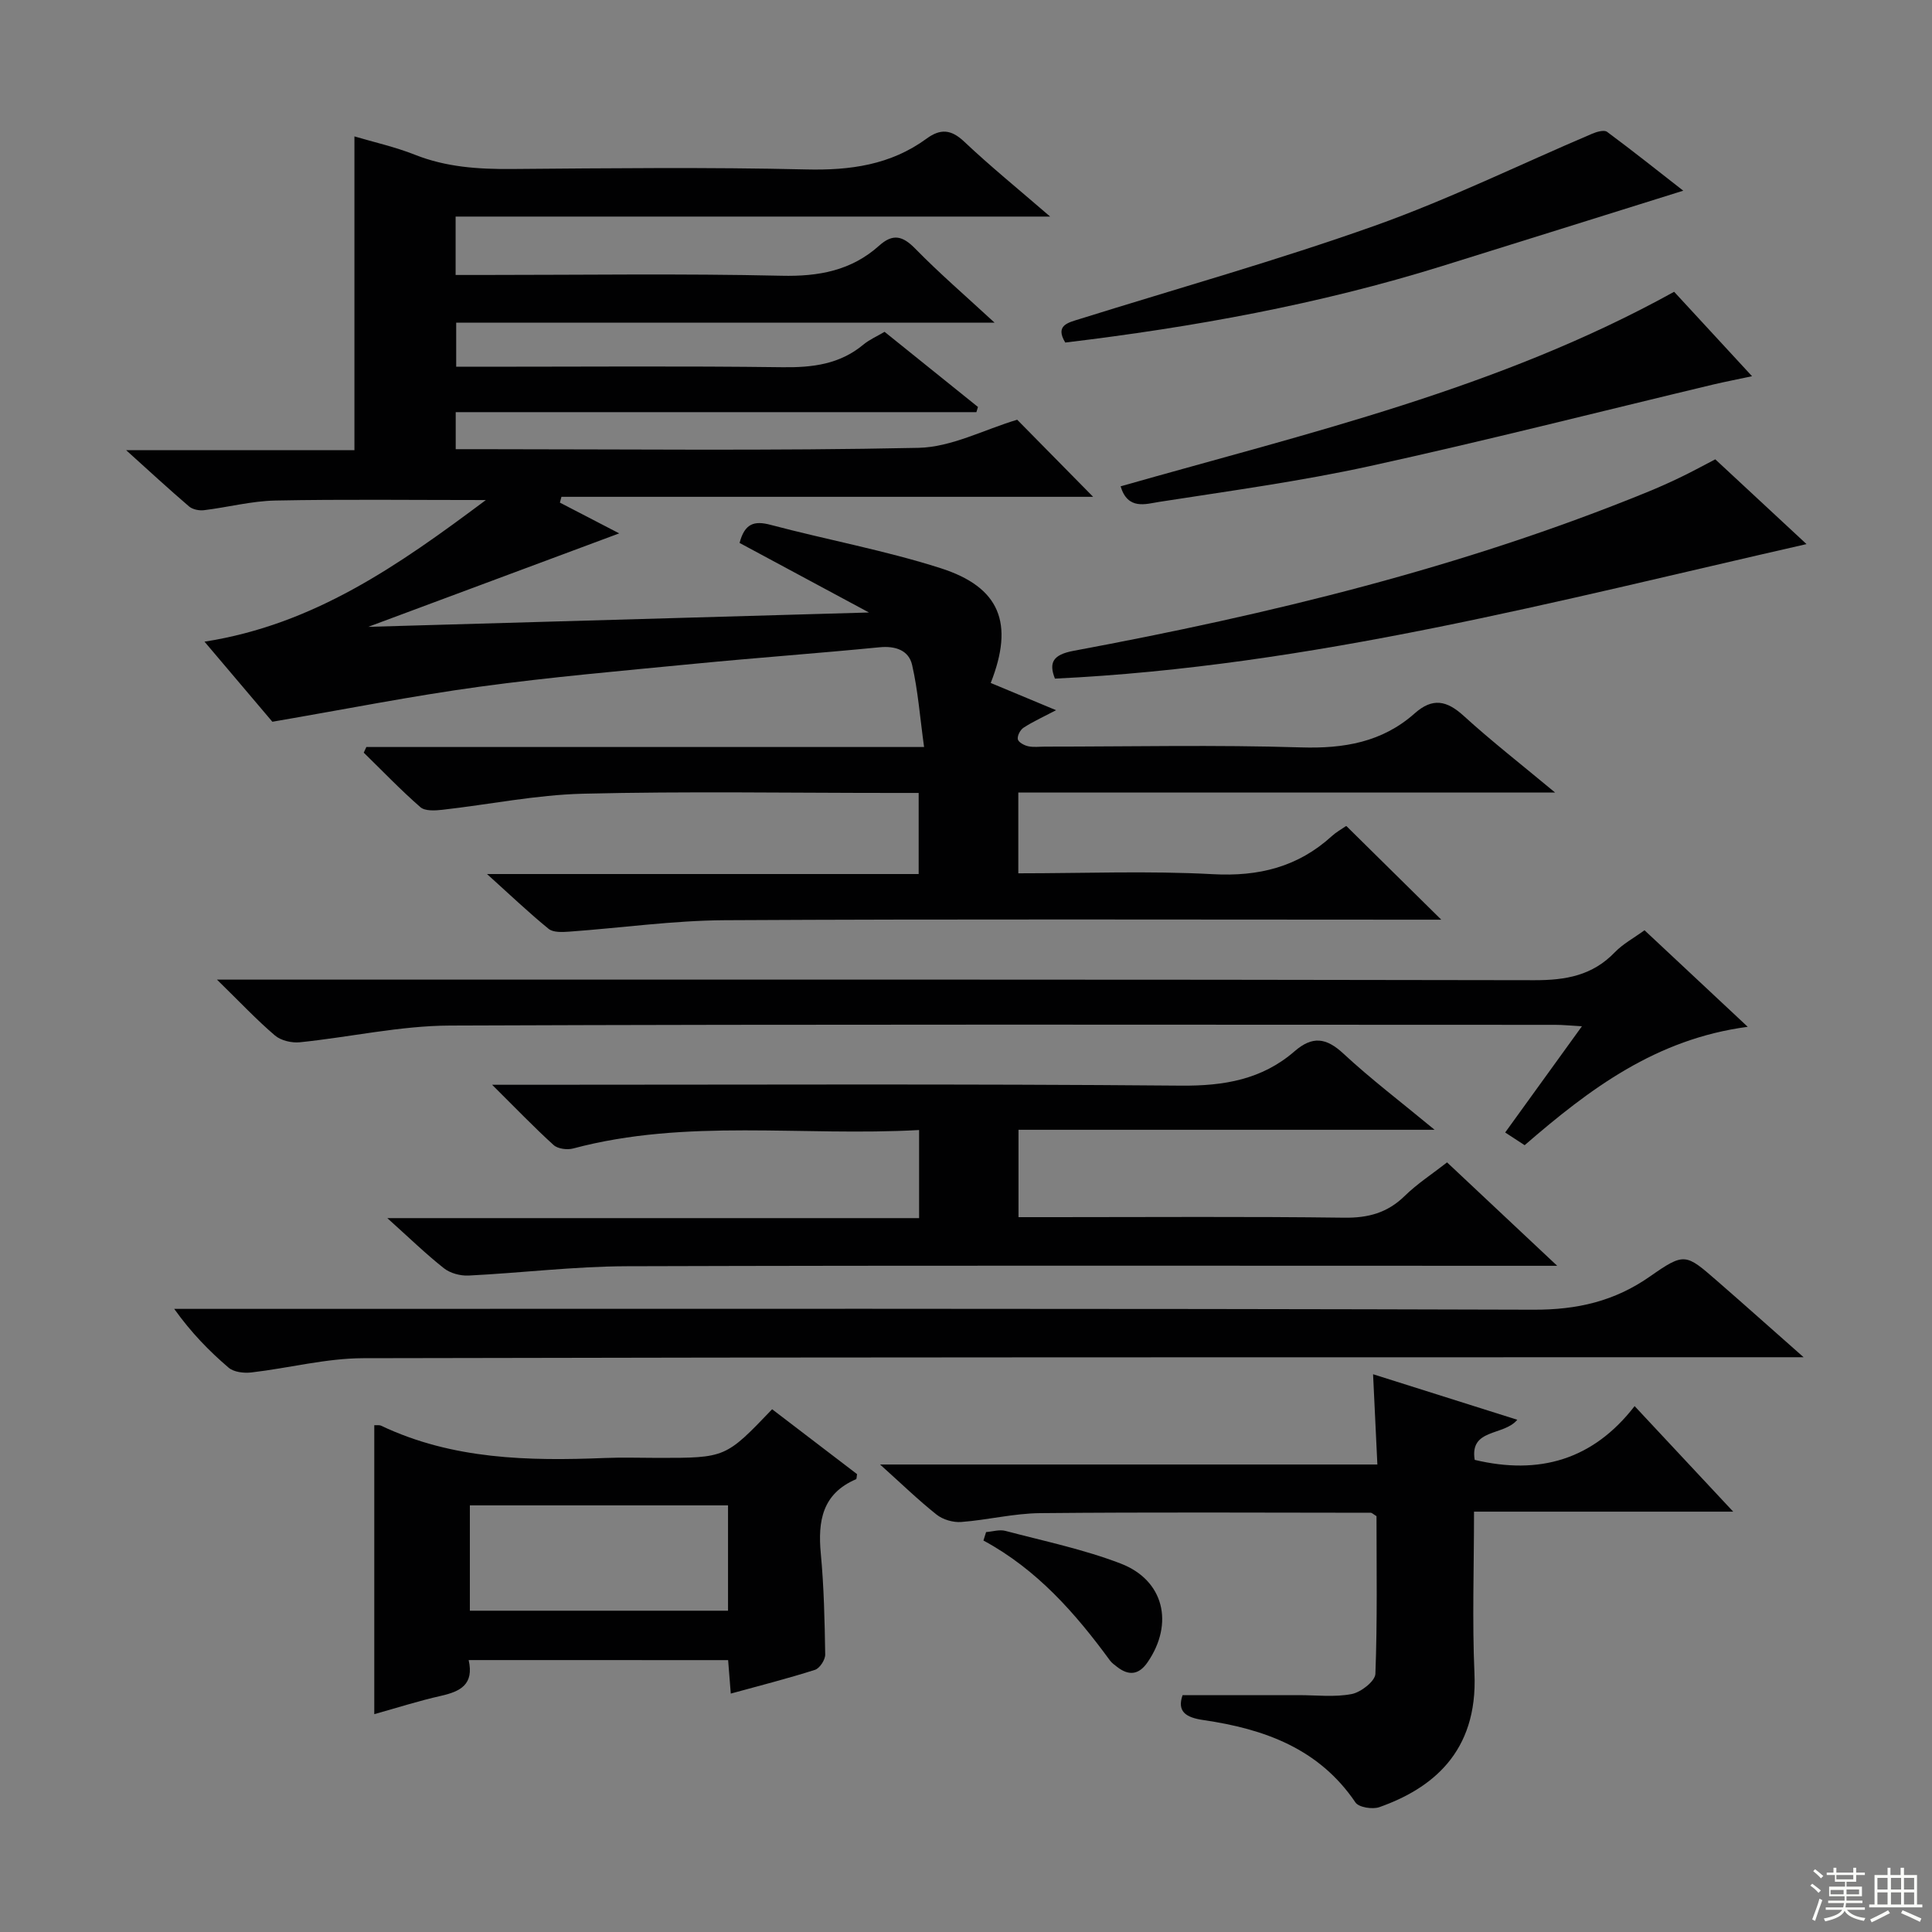
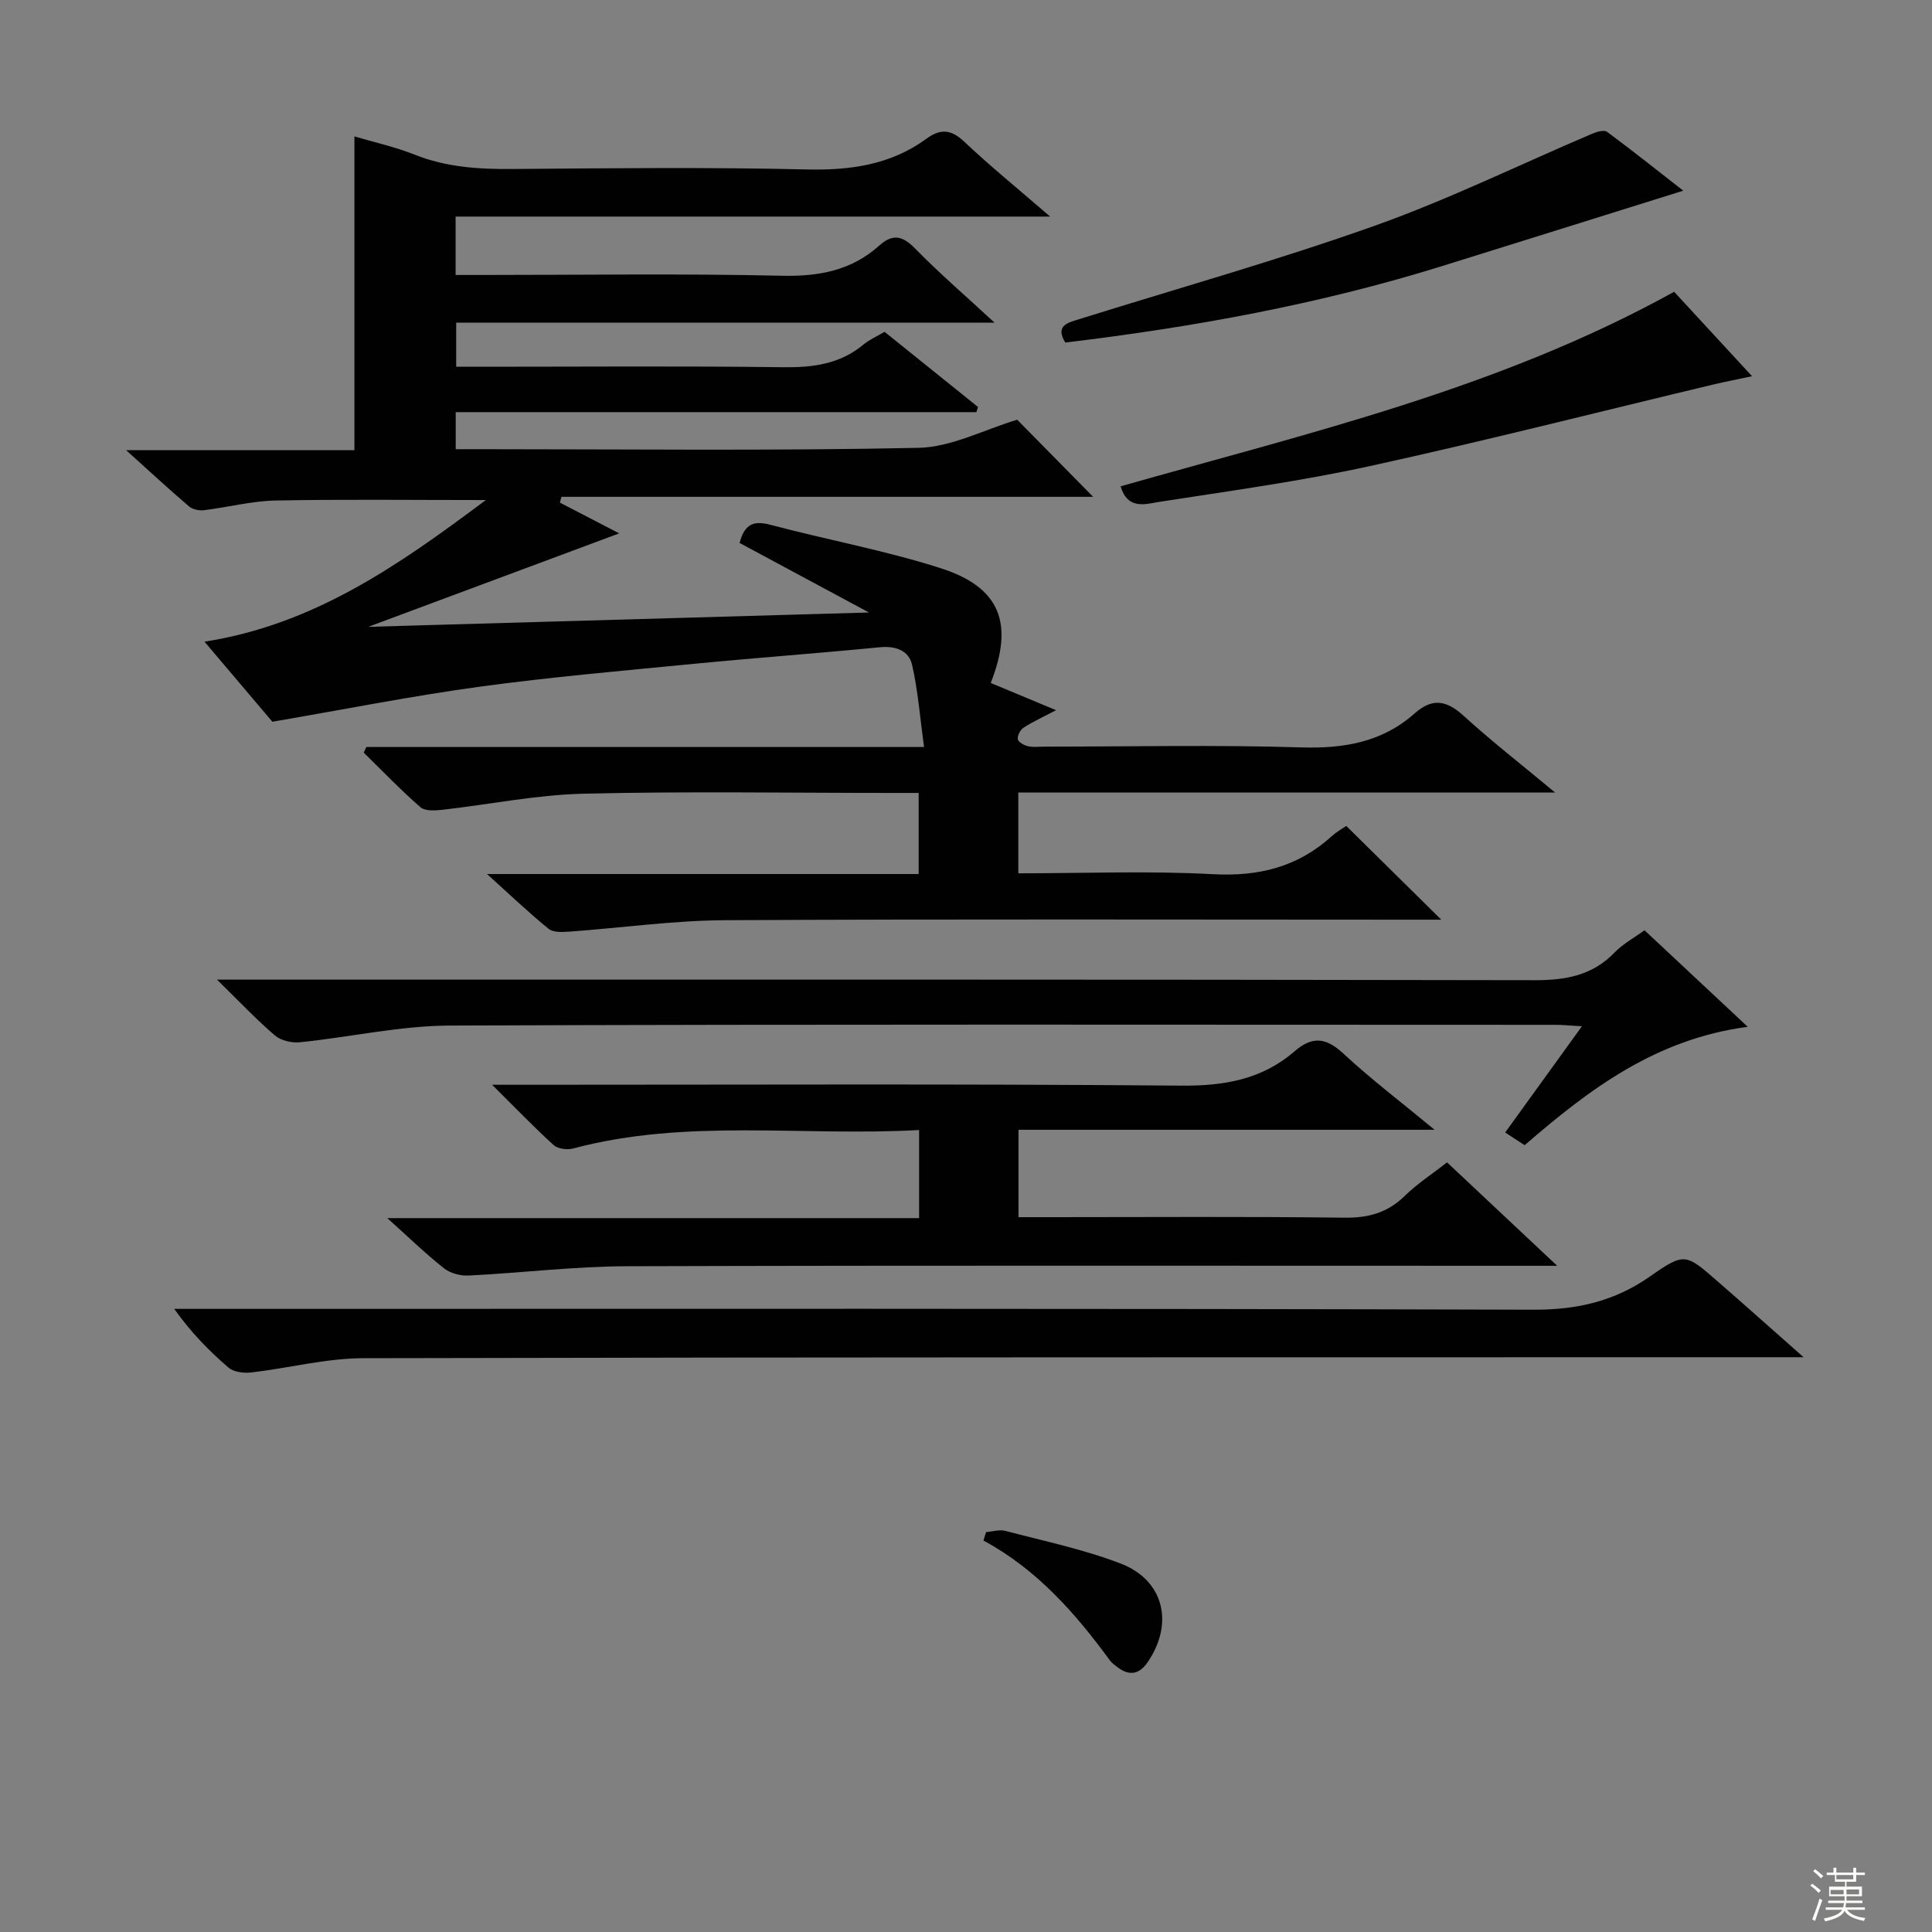
<svg xmlns="http://www.w3.org/2000/svg" enable-background="new 0 0 400 400" viewBox="0 0 400 400">
  <rect x="0" y="0" width="400" height="400" fill="#808080" stroke="none" />
  <g fill="#010102">
    <path d="m278.79 171.06c6.52 6.43 12.65 12.48 19.61 19.35-2.57 0-4.44 0-6.31 0-47.33 0-94.67-.15-142 .11-10.76.06-21.52 1.6-32.28 2.37-1.41.1-3.27.19-4.22-.58-4.07-3.31-7.88-6.95-12.76-11.35h89.37c0-5.71 0-10.94 0-16.79-1.96 0-3.73 0-5.51 0-21.33 0-42.67-.36-64 .16-9.73.24-19.41 2.24-29.12 3.33-1.51.17-3.58.29-4.54-.55-4.08-3.56-7.84-7.49-11.72-11.28.18-.39.36-.78.54-1.17h115.47c-.86-6.2-1.26-11.7-2.48-17-.69-3.01-3.42-3.97-6.72-3.65-12.74 1.25-25.52 2.17-38.26 3.41-14.88 1.45-29.79 2.74-44.59 4.76-13.92 1.9-27.72 4.65-42.88 7.25-3.69-4.35-8.6-10.14-14.05-16.58 22.65-3.54 40.07-15.72 58.25-29.32-15.47 0-29.53-.18-43.58.1-4.94.1-9.84 1.4-14.78 2-1 .12-2.35-.15-3.08-.77-4.15-3.55-8.16-7.25-13.03-11.65h47.26c0-21.9 0-43.28 0-64.97 4.05 1.2 8.41 2.17 12.5 3.79 6.49 2.58 13.15 3.01 20.03 2.96 20.33-.16 40.67-.39 61 .09 9.12.22 17.48-.93 24.93-6.38 2.84-2.08 5.06-1.95 7.77.61 5.44 5.14 11.27 9.87 17.81 15.53-41.57 0-82.21 0-123.09 0v12.09h5.46c20.67 0 41.34-.31 62 .16 7.73.18 14.46-1.06 20.23-6.23 2.83-2.54 4.85-2.06 7.47.62 4.97 5.08 10.38 9.74 16.43 15.33-37.74 0-74.43 0-111.47 0v9.12h5.56c20.67 0 41.34-.17 62 .1 6.21.08 11.83-.6 16.74-4.68 1.25-1.04 2.8-1.71 4.39-2.65 6.53 5.25 12.94 10.4 19.34 15.56-.11.36-.22.72-.33 1.07-35.86 0-71.71 0-107.8 0v7.67h4.82c30.33 0 60.67.36 90.99-.28 6.82-.14 13.57-3.77 20.44-5.82 4.86 4.94 10.2 10.36 15.72 15.96-36.5 0-73.29 0-110.08 0-.11.4-.21.8-.32 1.2 4 2.07 7.99 4.15 12.28 6.37-17.18 6.4-33.88 12.62-51.96 19.35 35.11-1.01 68.76-1.97 103.67-2.97-9.66-5.19-18.29-9.83-26.79-14.4 1.06-4.03 3.02-4.65 6.41-3.75 11.7 3.1 23.69 5.29 35.2 8.97 12.33 3.94 15.26 11.4 10.39 23.77 4.15 1.73 8.33 3.47 13.53 5.64-2.86 1.5-4.91 2.42-6.76 3.64-.67.44-1.3 1.67-1.16 2.38.13.62 1.31 1.26 2.13 1.44 1.11.25 2.32.08 3.49.08 17.67 0 35.35-.39 52.99.16 8.9.28 16.83-1.07 23.55-7.04 3.7-3.29 6.63-2.69 10.14.5 5.73 5.22 11.86 10 18.93 15.88-37.85 0-74.35 0-111.13 0v16.73c13.67 0 27-.54 40.26.18 9.53.52 17.63-1.49 24.66-7.89.85-.78 1.88-1.36 2.85-2.02.06-.06.26-.03.19-.02z" />
    <path d="m190.29 233.96c-24.28 1.35-48.17-2.44-71.62 3.82-1.23.33-3.18.08-4.05-.71-4.02-3.64-7.77-7.56-12.73-12.48h7.18c45.14 0 90.29-.21 135.43.18 8.92.08 16.78-1.26 23.52-7.11 3.69-3.2 6.54-2.85 10.12.48 5.7 5.29 11.92 10.01 18.88 15.77-29.34 0-57.5 0-86.15 0v18.09h7.44c19.99 0 39.98-.15 59.97.11 4.99.07 8.97-1 12.56-4.51 2.58-2.53 5.68-4.53 8.76-6.94 7.38 6.93 14.57 13.69 22.8 21.41-3.18 0-4.94 0-6.7 0-61.97 0-123.94-.1-185.9.09-10.94.03-21.86 1.39-32.8 1.93-1.69.08-3.79-.48-5.09-1.51-3.77-2.98-7.24-6.36-11.72-10.38h110.1c0-6.22 0-11.8 0-18.24z" />
-     <path d="m244.84 350.96h24.07c3.66 0 7.42.46 10.96-.23 1.9-.37 4.83-2.66 4.89-4.17.42-10.95.23-21.92.23-32.66-.66-.39-.93-.7-1.2-.7-22.82-.02-45.64-.14-68.46.08-5.44.05-10.86 1.42-16.31 1.83-1.67.13-3.78-.48-5.09-1.51-3.77-2.99-7.24-6.36-11.72-10.39h102.96c-.31-6.4-.58-12.12-.89-18.69 10.05 3.18 19.86 6.27 29.86 9.43-2.82 3.4-9.89 1.75-8.82 8.3 13.32 3.18 24.48.03 33.11-11.13 6.93 7.41 13.23 14.16 20.41 21.85-18.47 0-35.79 0-53.66 0 0 11.6-.39 22.57.09 33.49.73 16.46-9 23.91-19.69 27.69-1.41.5-4.25.05-4.94-.96-7.56-11.19-18.92-15.23-31.43-17.06-3.72-.53-5.55-1.77-4.37-5.17z" />
    <path d="m373.42 281c-3.49 0-5.45 0-7.41 0-96.94.02-193.88-.03-290.82.2-7.71.02-15.41 2.06-23.14 2.95-1.55.18-3.64-.06-4.72-.99-4.04-3.45-7.76-7.27-11.26-12.17h5.59c91.94 0 183.89-.11 275.83.17 9.05.03 16.78-1.74 24.16-6.91 7.11-4.98 7.37-4.69 13.81.91 5.64 4.9 11.2 9.88 17.96 15.84z" />
-     <path d="m315.66 237.1c-1.34-.87-2.44-1.59-4.03-2.63 5.2-7.2 10.3-14.25 15.89-21.99-2.36-.13-3.93-.3-5.49-.3-76.29-.01-152.57-.15-228.86.15-10.36.04-20.7 2.4-31.08 3.46-1.69.17-3.92-.34-5.17-1.41-3.79-3.23-7.22-6.89-12-11.56h6.94c88.61 0 177.22-.06 265.83.12 6.51.01 12.01-.97 16.64-5.78 1.69-1.75 3.95-2.96 6.15-4.56 6.94 6.49 13.69 12.81 21.37 19.99-19 2.52-32.71 12.84-46.19 24.51z" />
-     <path d="m97.03 343.7c1.15 5.07-1.74 6.5-5.7 7.4-4.67 1.05-9.25 2.52-13.84 3.8 0-20.06 0-39.91 0-59.83.49.03 1.04-.08 1.44.12 14.77 7 30.48 7.31 46.35 6.67 3.66-.15 7.32-.02 10.99-.02 13.95 0 13.95 0 23.59-10.07 5.85 4.47 11.75 8.97 17.58 13.43-.09.5-.06 1-.21 1.06-6.99 3-7.93 8.66-7.29 15.41.65 6.93.8 13.92.91 20.88.02 1.08-1.13 2.85-2.11 3.17-5.67 1.81-11.44 3.27-17.44 4.92-.2-2.51-.37-4.62-.55-6.93-17.9-.01-35.64-.01-53.72-.01zm.25-32.03v21.81h53.45c0-7.41 0-14.48 0-21.81-17.84 0-35.41 0-53.45 0z" />
-     <path d="m355.13 95.1c6.2 5.76 12.37 11.49 18.89 17.55-51.73 11.76-102.49 25.32-155.61 27.85-1.28-3.28-.48-4.95 3.89-5.76 40.48-7.54 80.4-17.21 118.65-32.82 2.3-.94 4.58-1.95 6.82-3.03 2.25-1.07 4.44-2.27 7.36-3.79z" />
+     <path d="m315.66 237.1c-1.34-.87-2.44-1.59-4.03-2.63 5.2-7.2 10.3-14.25 15.89-21.99-2.36-.13-3.93-.3-5.49-.3-76.29-.01-152.57-.15-228.86.15-10.36.04-20.7 2.4-31.08 3.46-1.69.17-3.92-.34-5.17-1.41-3.79-3.23-7.22-6.89-12-11.56h6.94c88.61 0 177.22-.06 265.83.12 6.51.01 12.01-.97 16.64-5.78 1.69-1.75 3.95-2.96 6.15-4.56 6.94 6.49 13.69 12.81 21.37 19.99-19 2.52-32.71 12.84-46.19 24.51" />
    <path d="m346.61 60.41c5.09 5.52 10.26 11.12 16.13 17.48-3.16.68-5.61 1.15-8.03 1.72-23.69 5.66-47.31 11.68-71.1 16.89-14.39 3.15-29.04 5.14-43.61 7.41-2.8.44-6.5 1.74-7.99-3.22 38.81-11.05 78.3-20.19 114.6-40.28z" />
    <path d="m348.5 39.48c-17.12 5.35-33.52 10.5-49.94 15.61-25.43 7.92-51.51 12.65-78.01 15.83-2.17-3.58.59-4.12 2.98-4.87 20.4-6.38 41.01-12.17 61.14-19.33 15.3-5.45 29.97-12.65 44.94-19.02.95-.41 2.49-.86 3.11-.41 5.4 4 10.66 8.2 15.78 12.19z" />
    <path d="m204.16 317.2c1.33-.1 2.76-.57 3.98-.25 8 2.11 16.18 3.81 23.87 6.76 9 3.45 11.08 12.42 5.6 20.42-1.79 2.62-3.87 2.89-6.32.99-.52-.41-1.1-.81-1.48-1.33-7.2-9.84-15.17-18.89-26.2-24.84.19-.58.37-1.16.55-1.75z" />
  </g>
  <path d="m374.8 390.4.4-.4c.7.5 1.3 1 1.8 1.4l-.5.5c-.5-.6-1.1-1.1-1.7-1.5zm1 7.3-.6-.3c.5-1.4 1.1-2.8 1.5-4.3.2.1.4.2.6.3-.5 1.3-1 2.8-1.5 4.3zm-.4-10.3.4-.4c.4.3 1 .8 1.7 1.4l-.5.5c-.4-.5-1-1-1.6-1.5zm2.5.3h1.7v-1h.6v1h3.5v-1h.6v1h1.8v.5h-1.8v1.4h-2v1h3.2v2h-3.2v.9h3.3v.5h-3.4c0 .3-.1.6-.1.9h4v.5h-3.7c.7.9 1.9 1.5 3.8 1.7-.1.2-.2.4-.3.6-2.1-.4-3.5-1.1-4-2.1-.4 1-1.8 1.7-4 2.2-.1-.2-.2-.4-.3-.6 2.1-.4 3.4-1 3.8-1.8h-3.4v-.5h3.6c.1-.3.1-.6.2-.9h-3.3v-.5h3.4c0-.3 0-.6 0-.9h-3.2v-2h3.3v-1h-2.1v-1.4h-1.7v-.5zm1.1 3.5v1h2.7c0-.3 0-.4 0-.4 0-.1 0-.2 0-.2 0-.1 0-.2 0-.3h-2.7zm1.2-3v.9h3.5v-.9zm4.7 3h-2.6v.6.4h2.6z" fill="#fbfcfa" />
-   <path d="m393.6 386.7h.6v1.5h2.7v6.1h1.1v.6h-11v-.6h1.1v-6.1h2.7v-1.5h.6v1.5h2.1v-1.5zm-2.7 8.8.4.6c-1.2.6-2.5 1.3-3.8 1.9-.1-.2-.2-.4-.3-.6 1.2-.6 2.5-1.2 3.7-1.9zm-2.2-6.7v2.4h2.1v-2.4zm0 3v2.5h2.1v-2.5zm2.8-3v2.4h2.1v-2.4zm0 3v2.5h2.1v-2.5zm6 6.1c-1.4-.7-2.7-1.3-3.9-1.8l.3-.6c1.5.6 2.7 1.2 3.9 1.7zm-1.2-9.1h-2.1v2.4h2.1zm-2.1 3v2.5h2.1v-2.5z" fill="#fbfcfa" />
</svg>